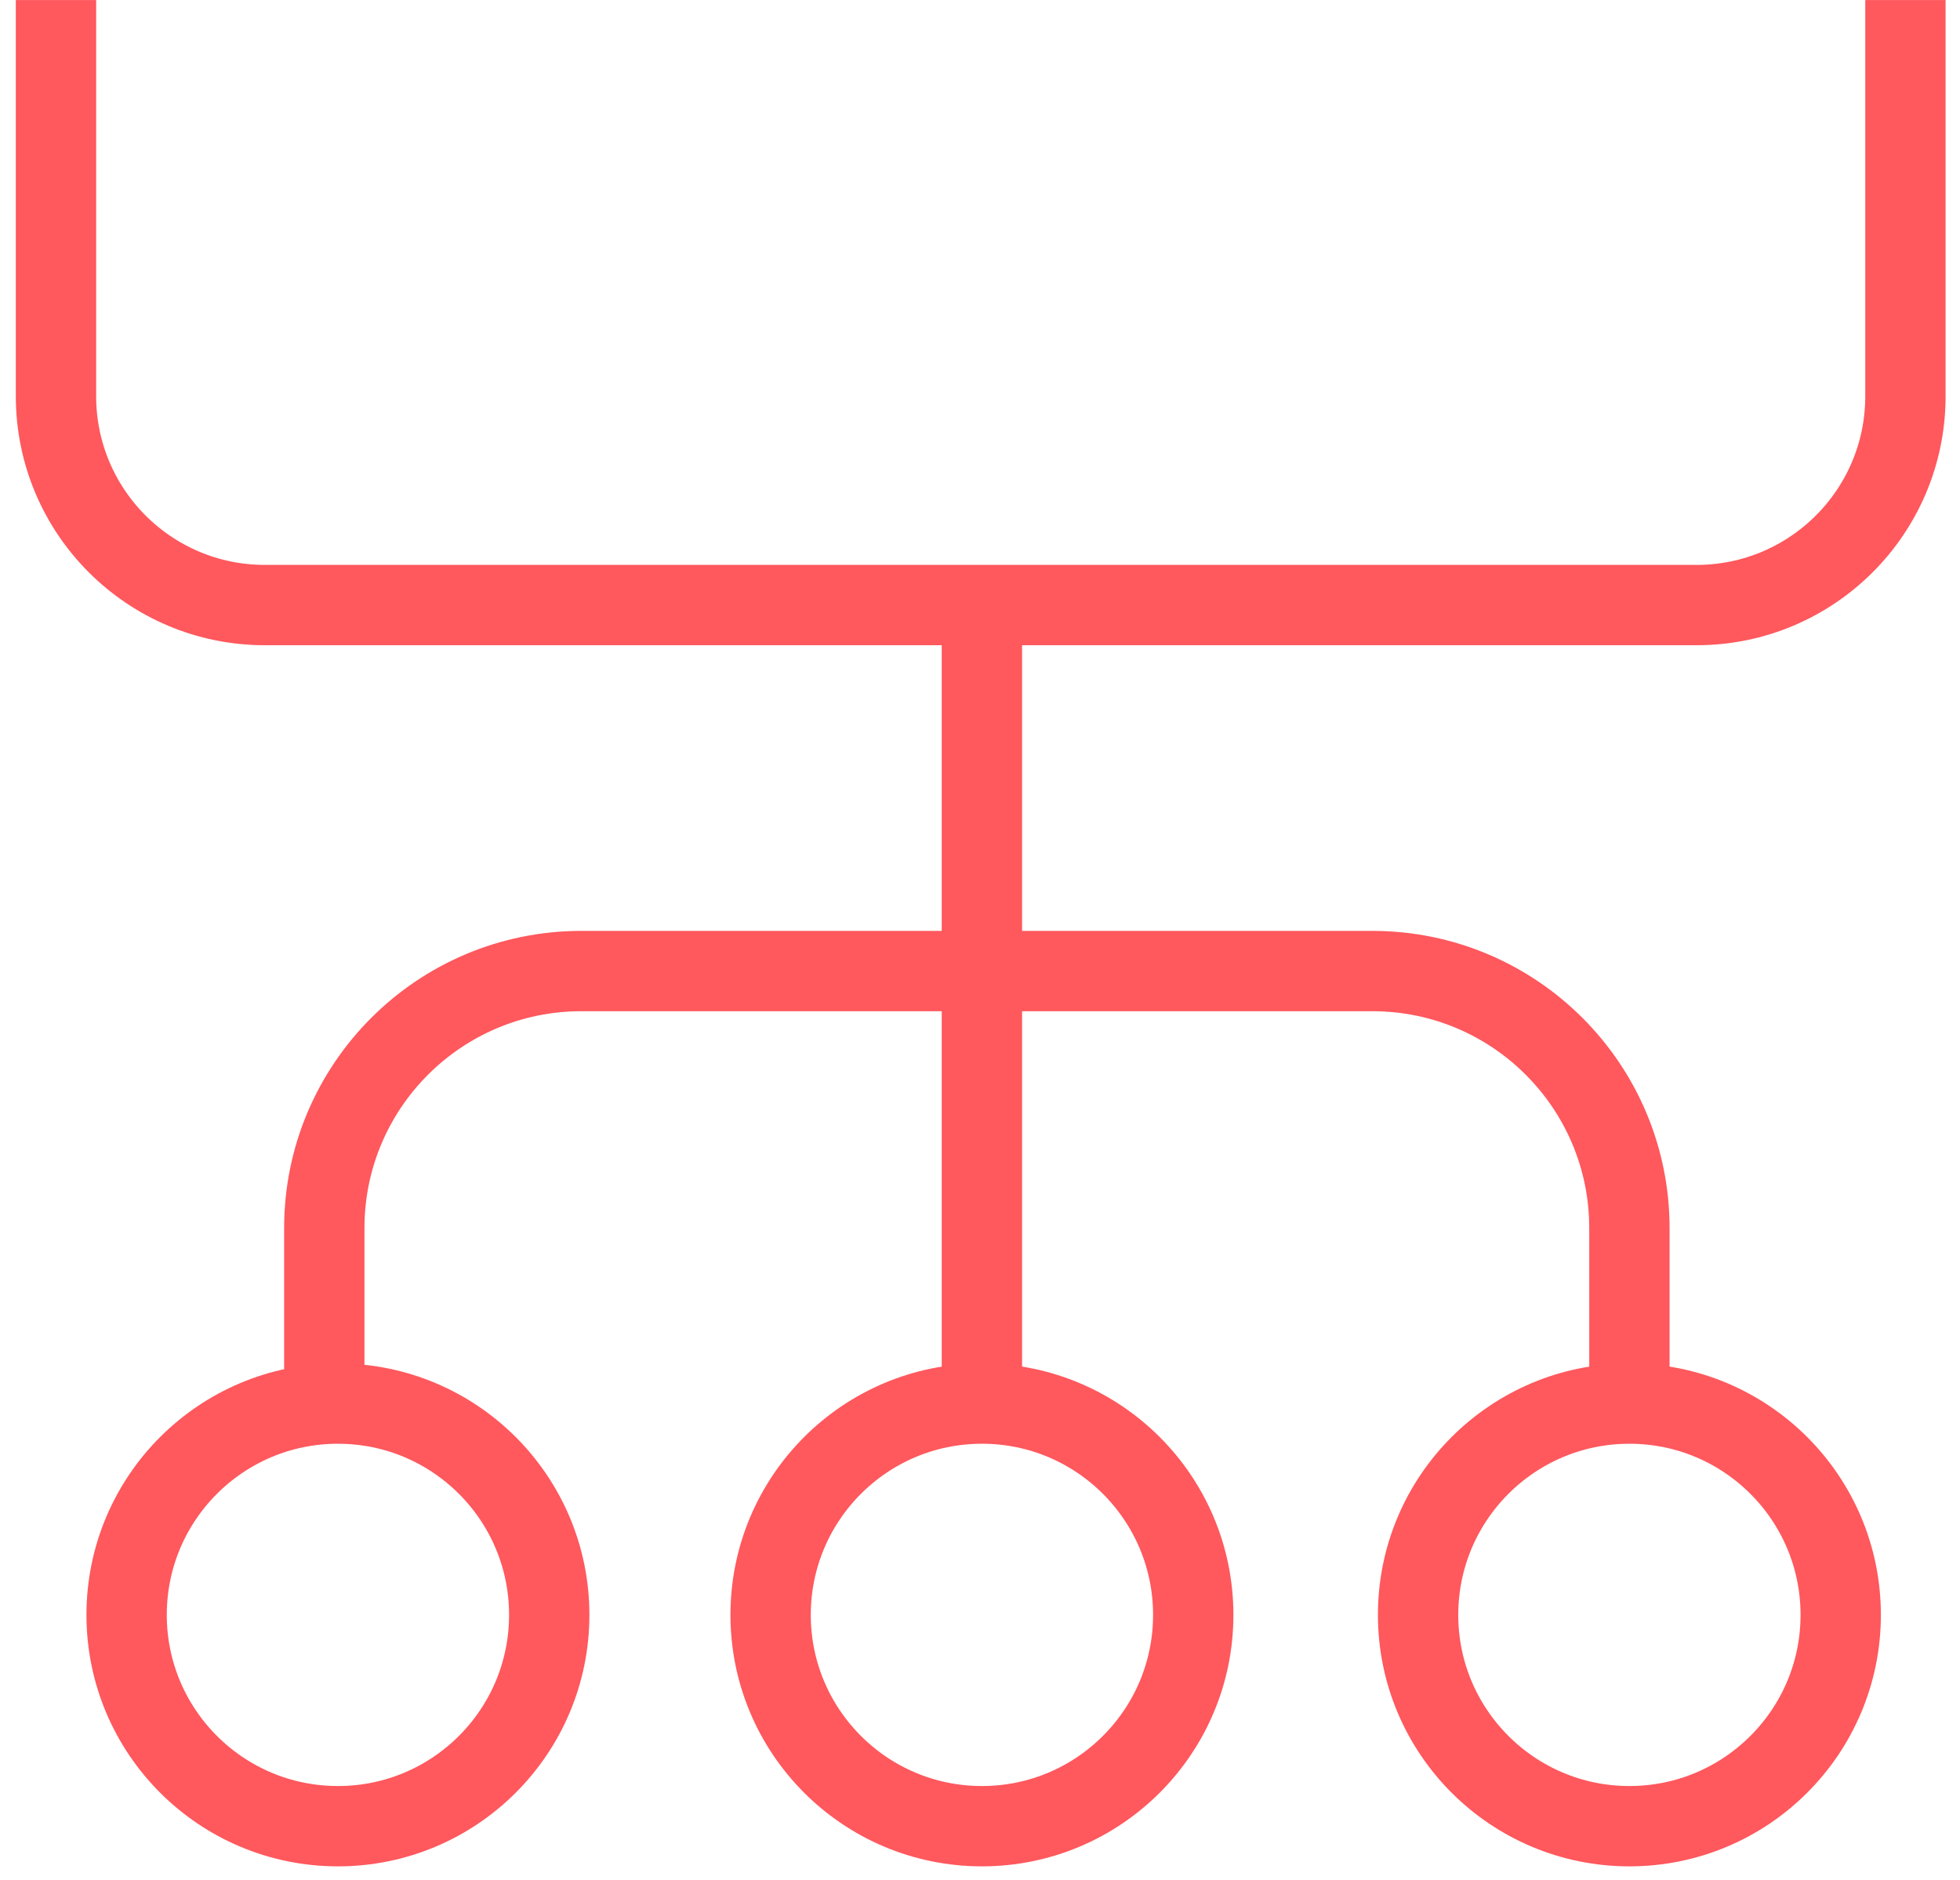
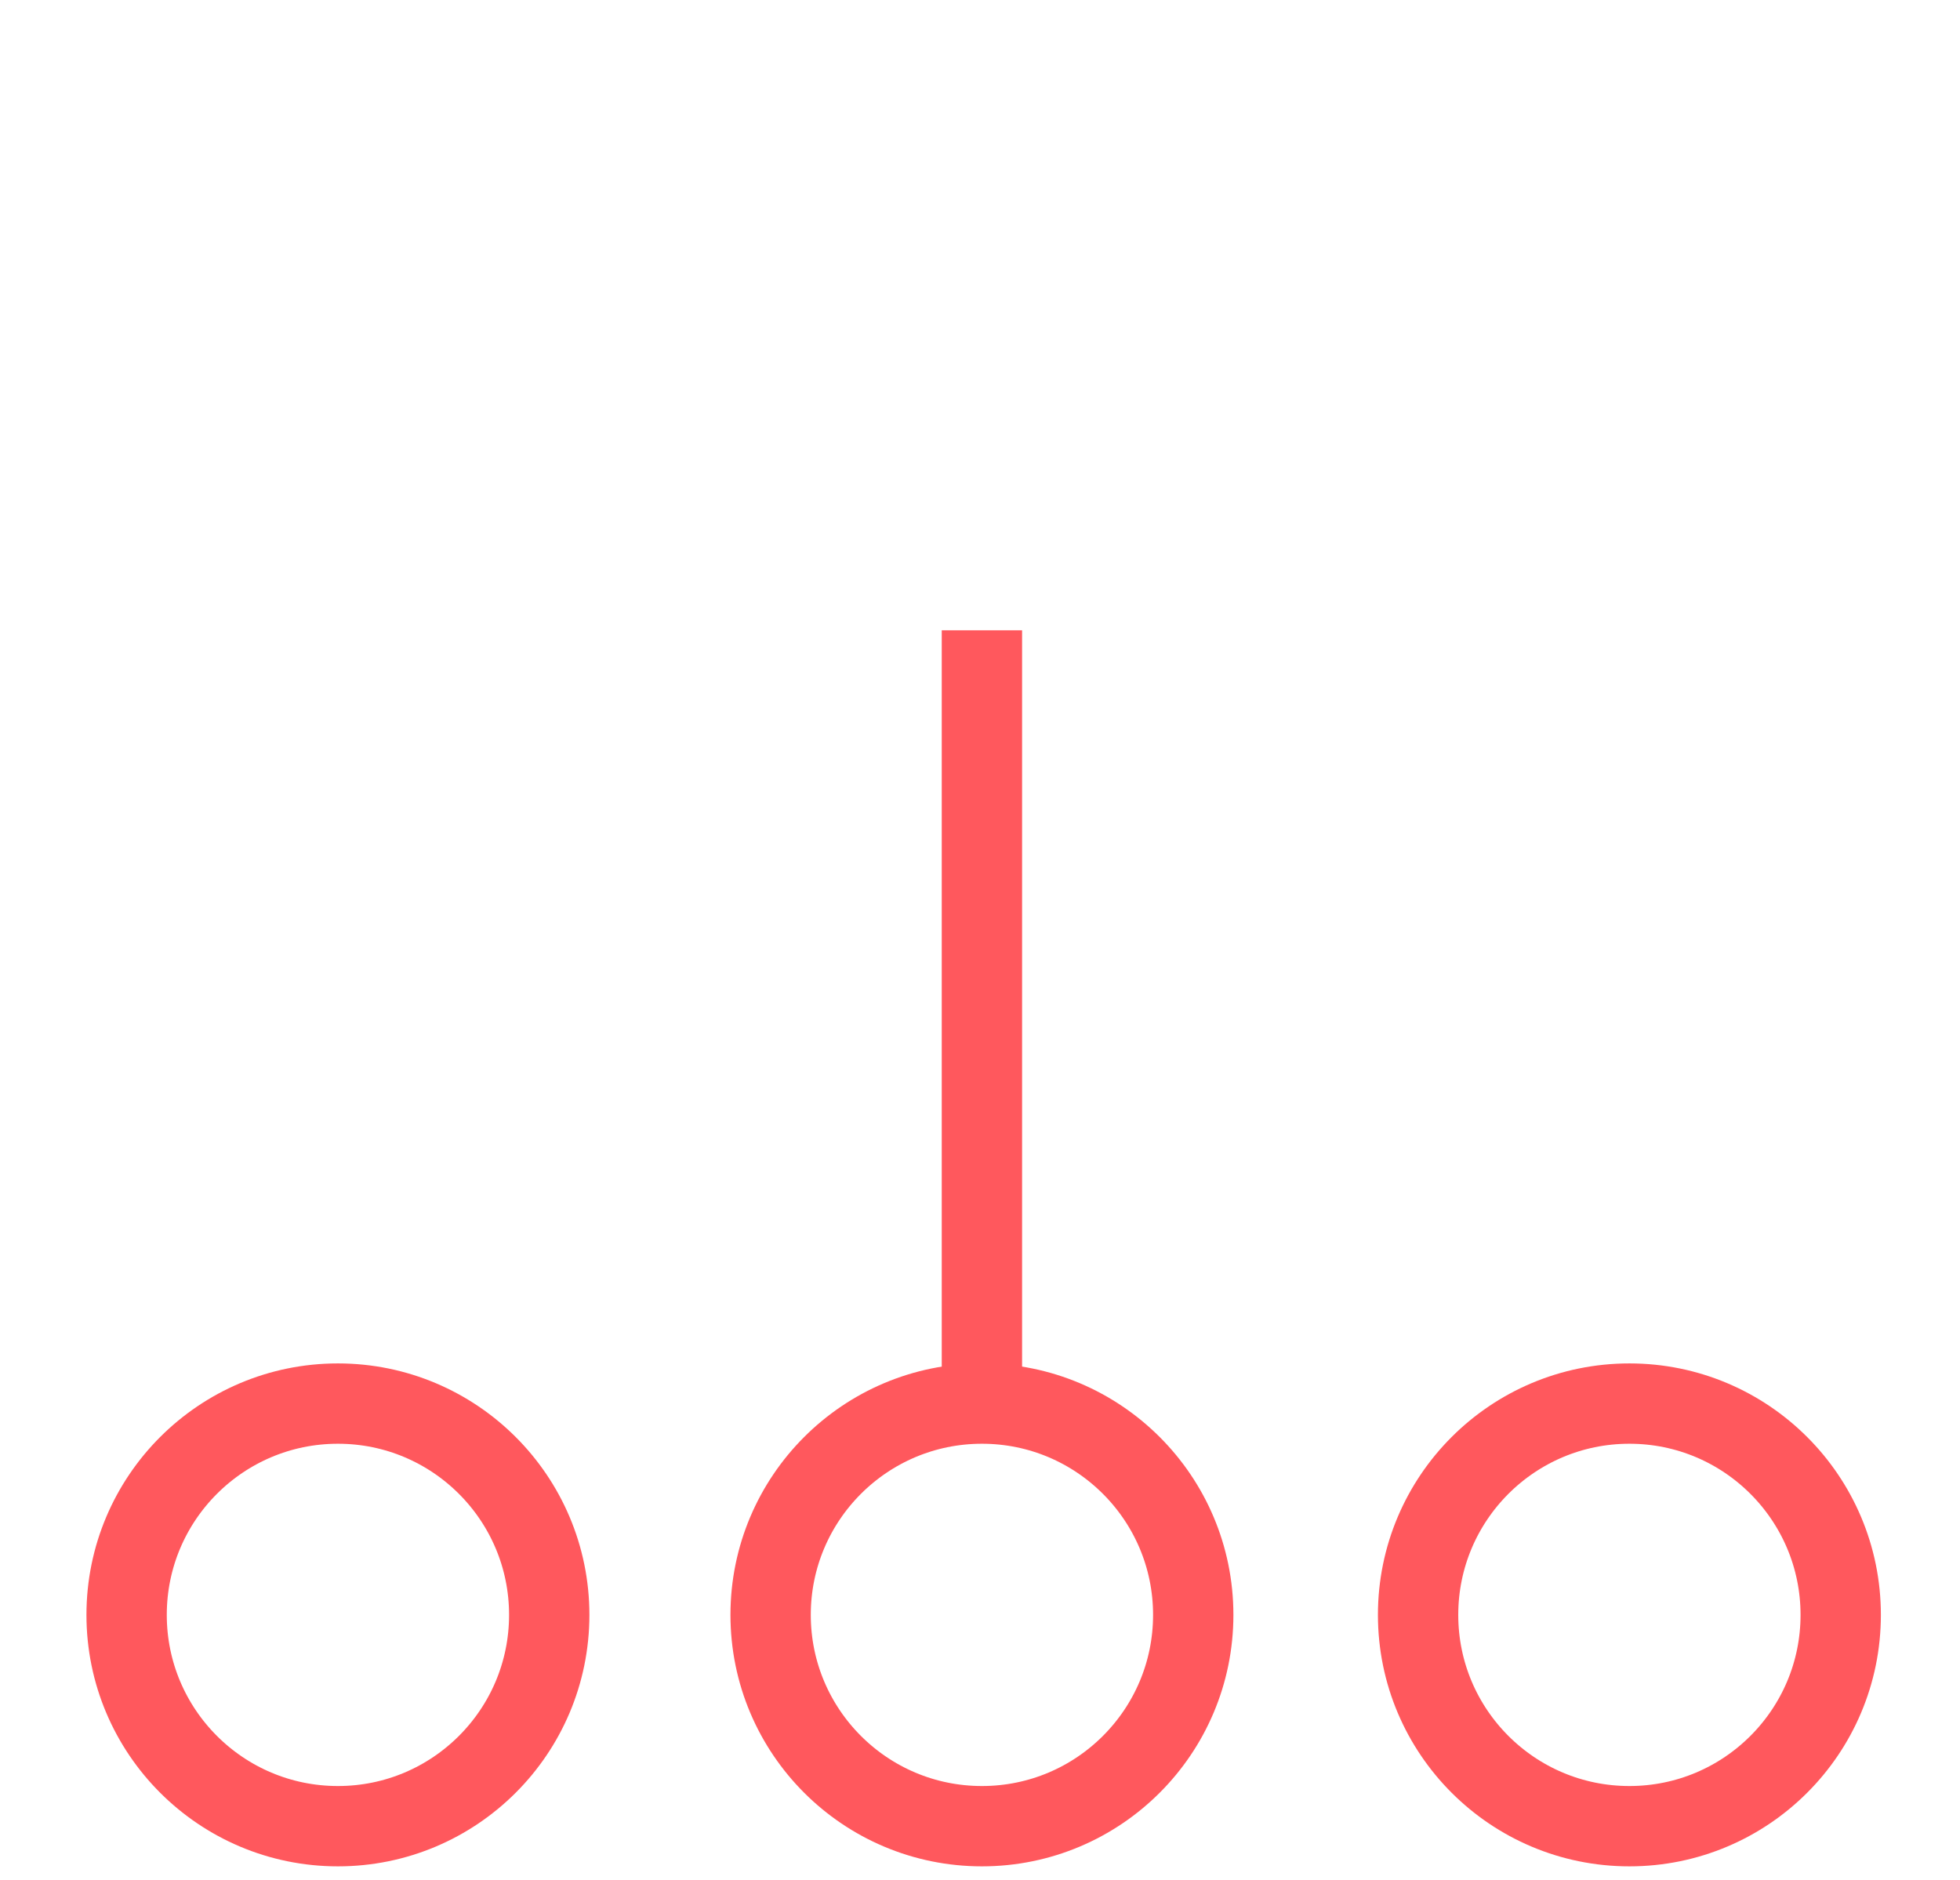
<svg xmlns="http://www.w3.org/2000/svg" width="122" height="117" viewBox="0 0 122 117" fill="none">
-   <path d="M3.485 0.002V24.663C3.485 31.843 9.306 37.663 16.485 37.663H105.603C112.783 37.663 118.603 31.843 118.603 24.663V0.002" stroke="#FF585D" stroke-width="5" />
  <circle cx="21.034" cy="100.52" r="13.153" stroke="#FF585D" stroke-width="5" />
  <circle cx="61.12" cy="100.52" r="13.153" stroke="#FF585D" stroke-width="5" />
  <circle cx="101.422" cy="100.52" r="13.153" stroke="#FF585D" stroke-width="5" />
  <path d="M61.119 39.233V86.503" stroke="#FF585D" stroke-width="5" />
-   <path d="M101.422 86.503V76.444C101.422 67.607 94.258 60.444 85.422 60.444H36.187C27.35 60.444 20.186 67.607 20.186 76.444V86.503" stroke="#FF585D" stroke-width="5" />
</svg>